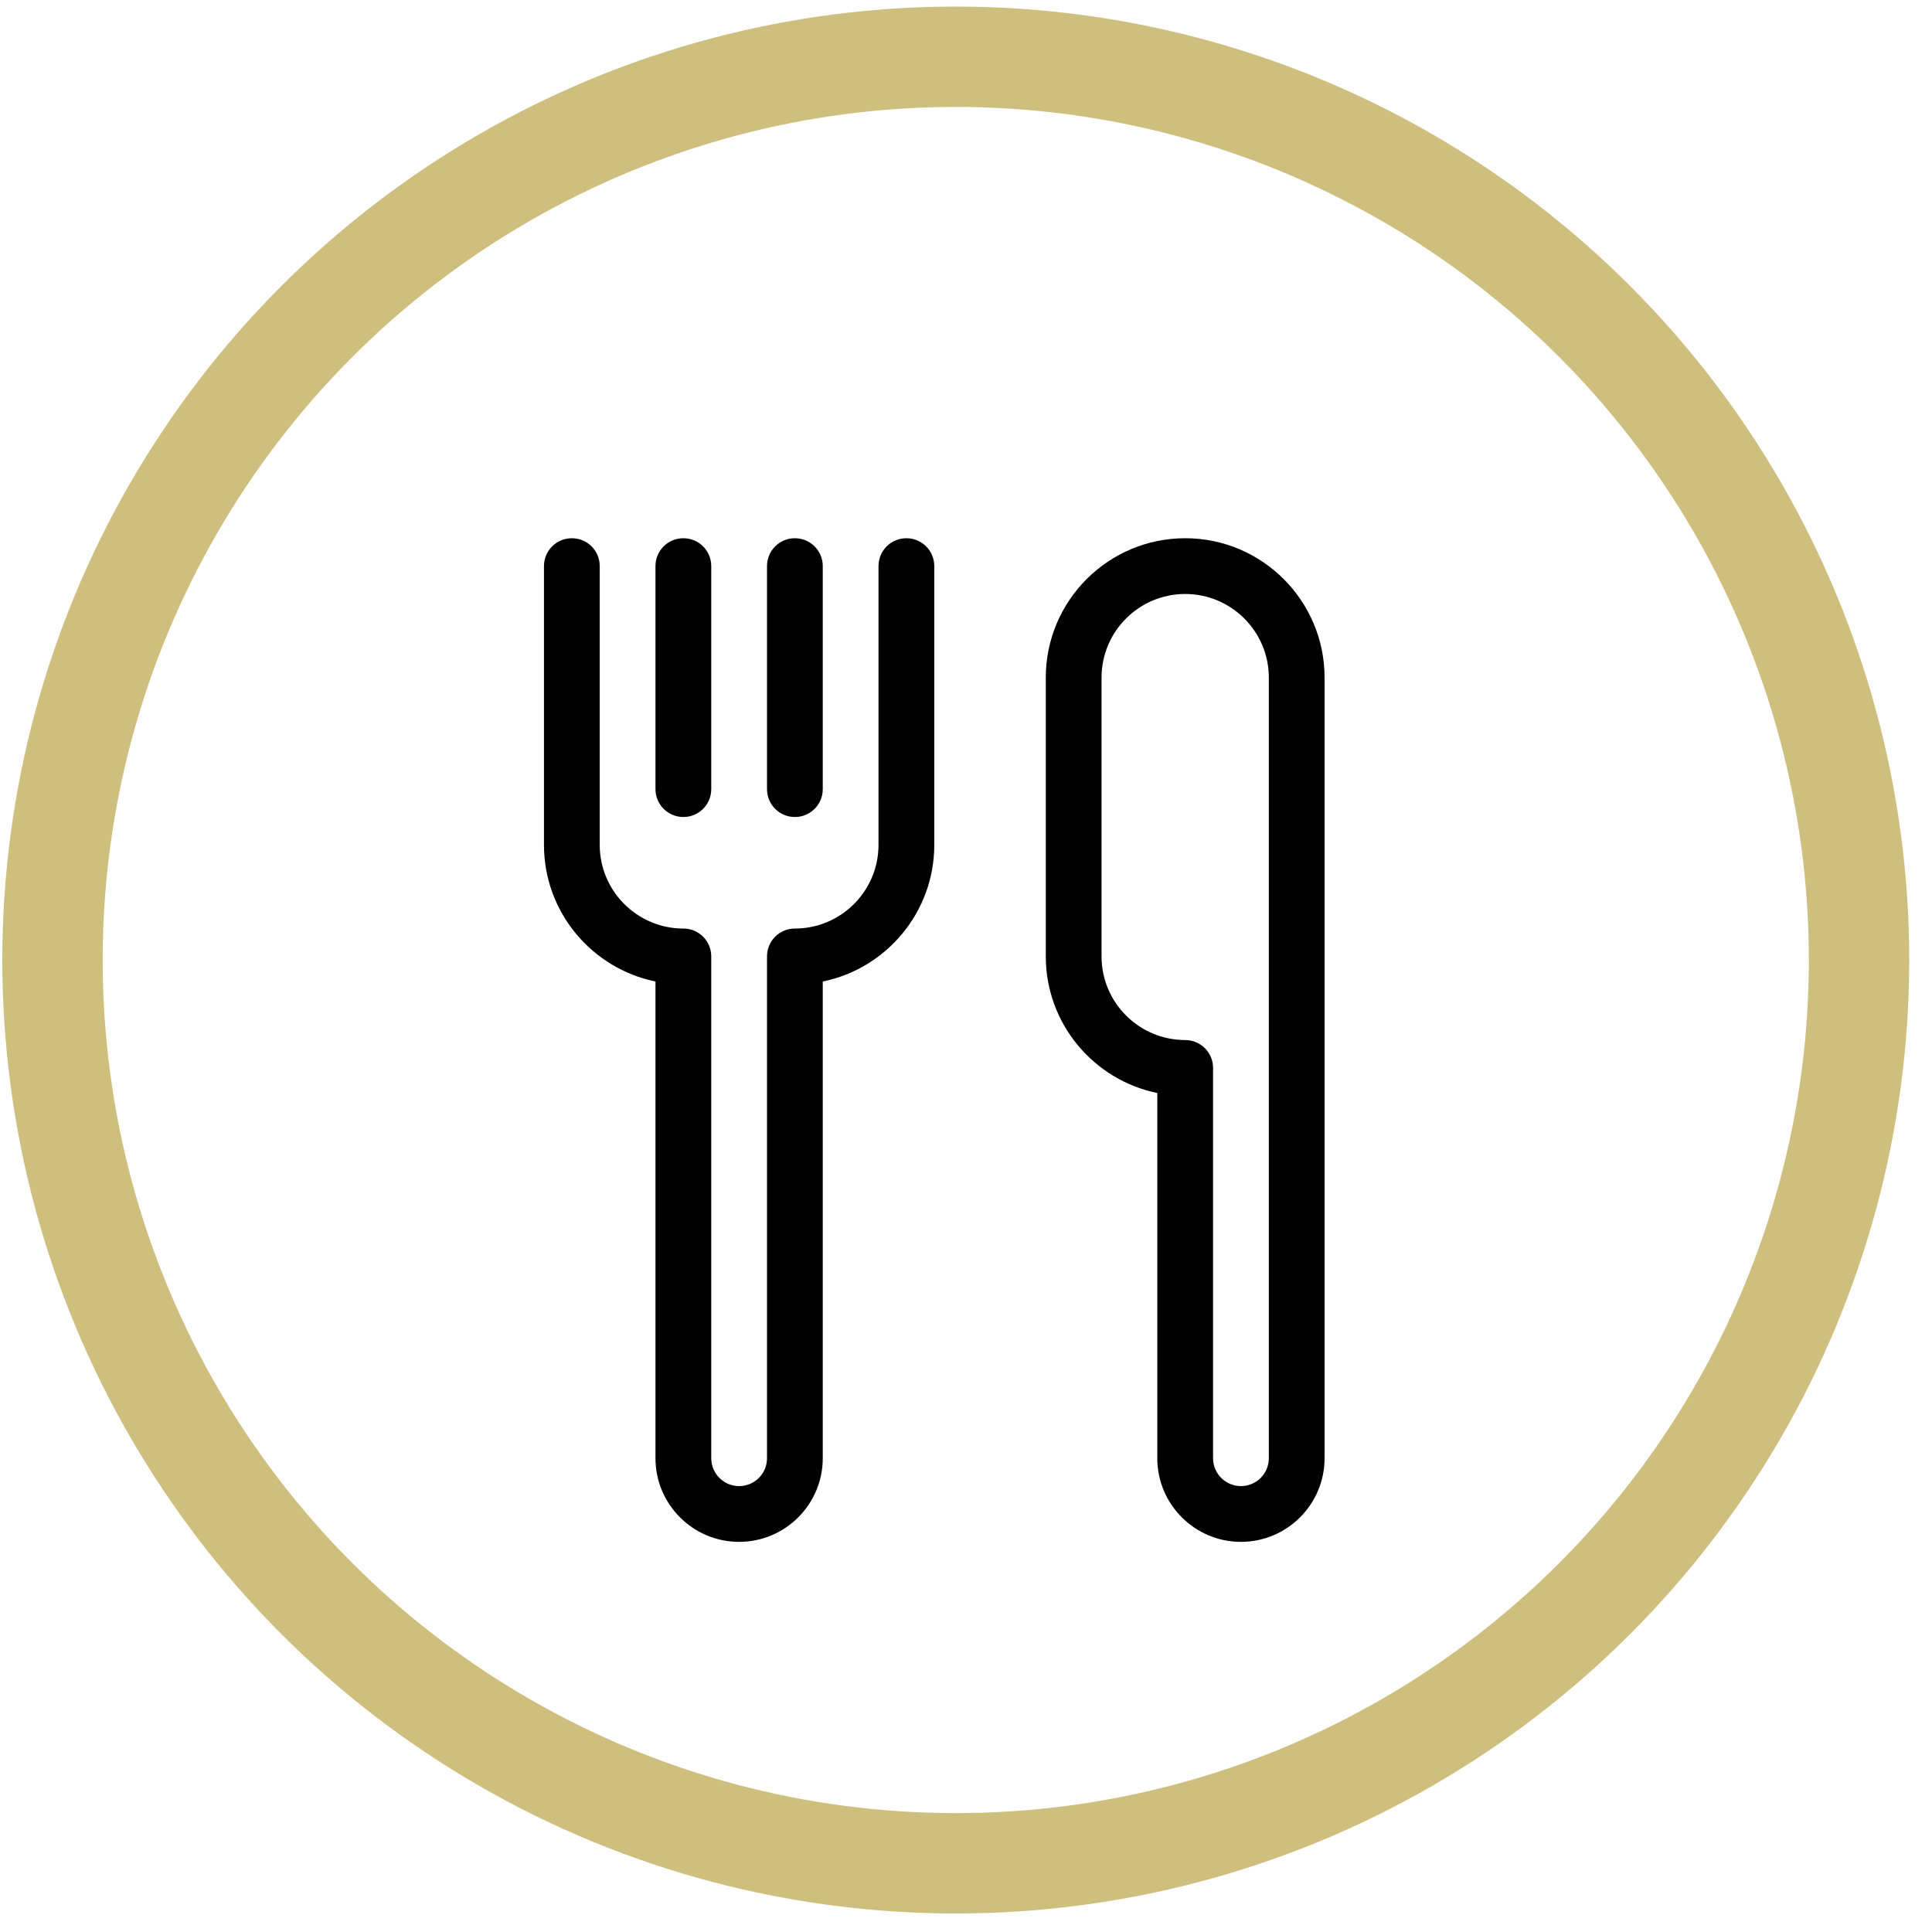
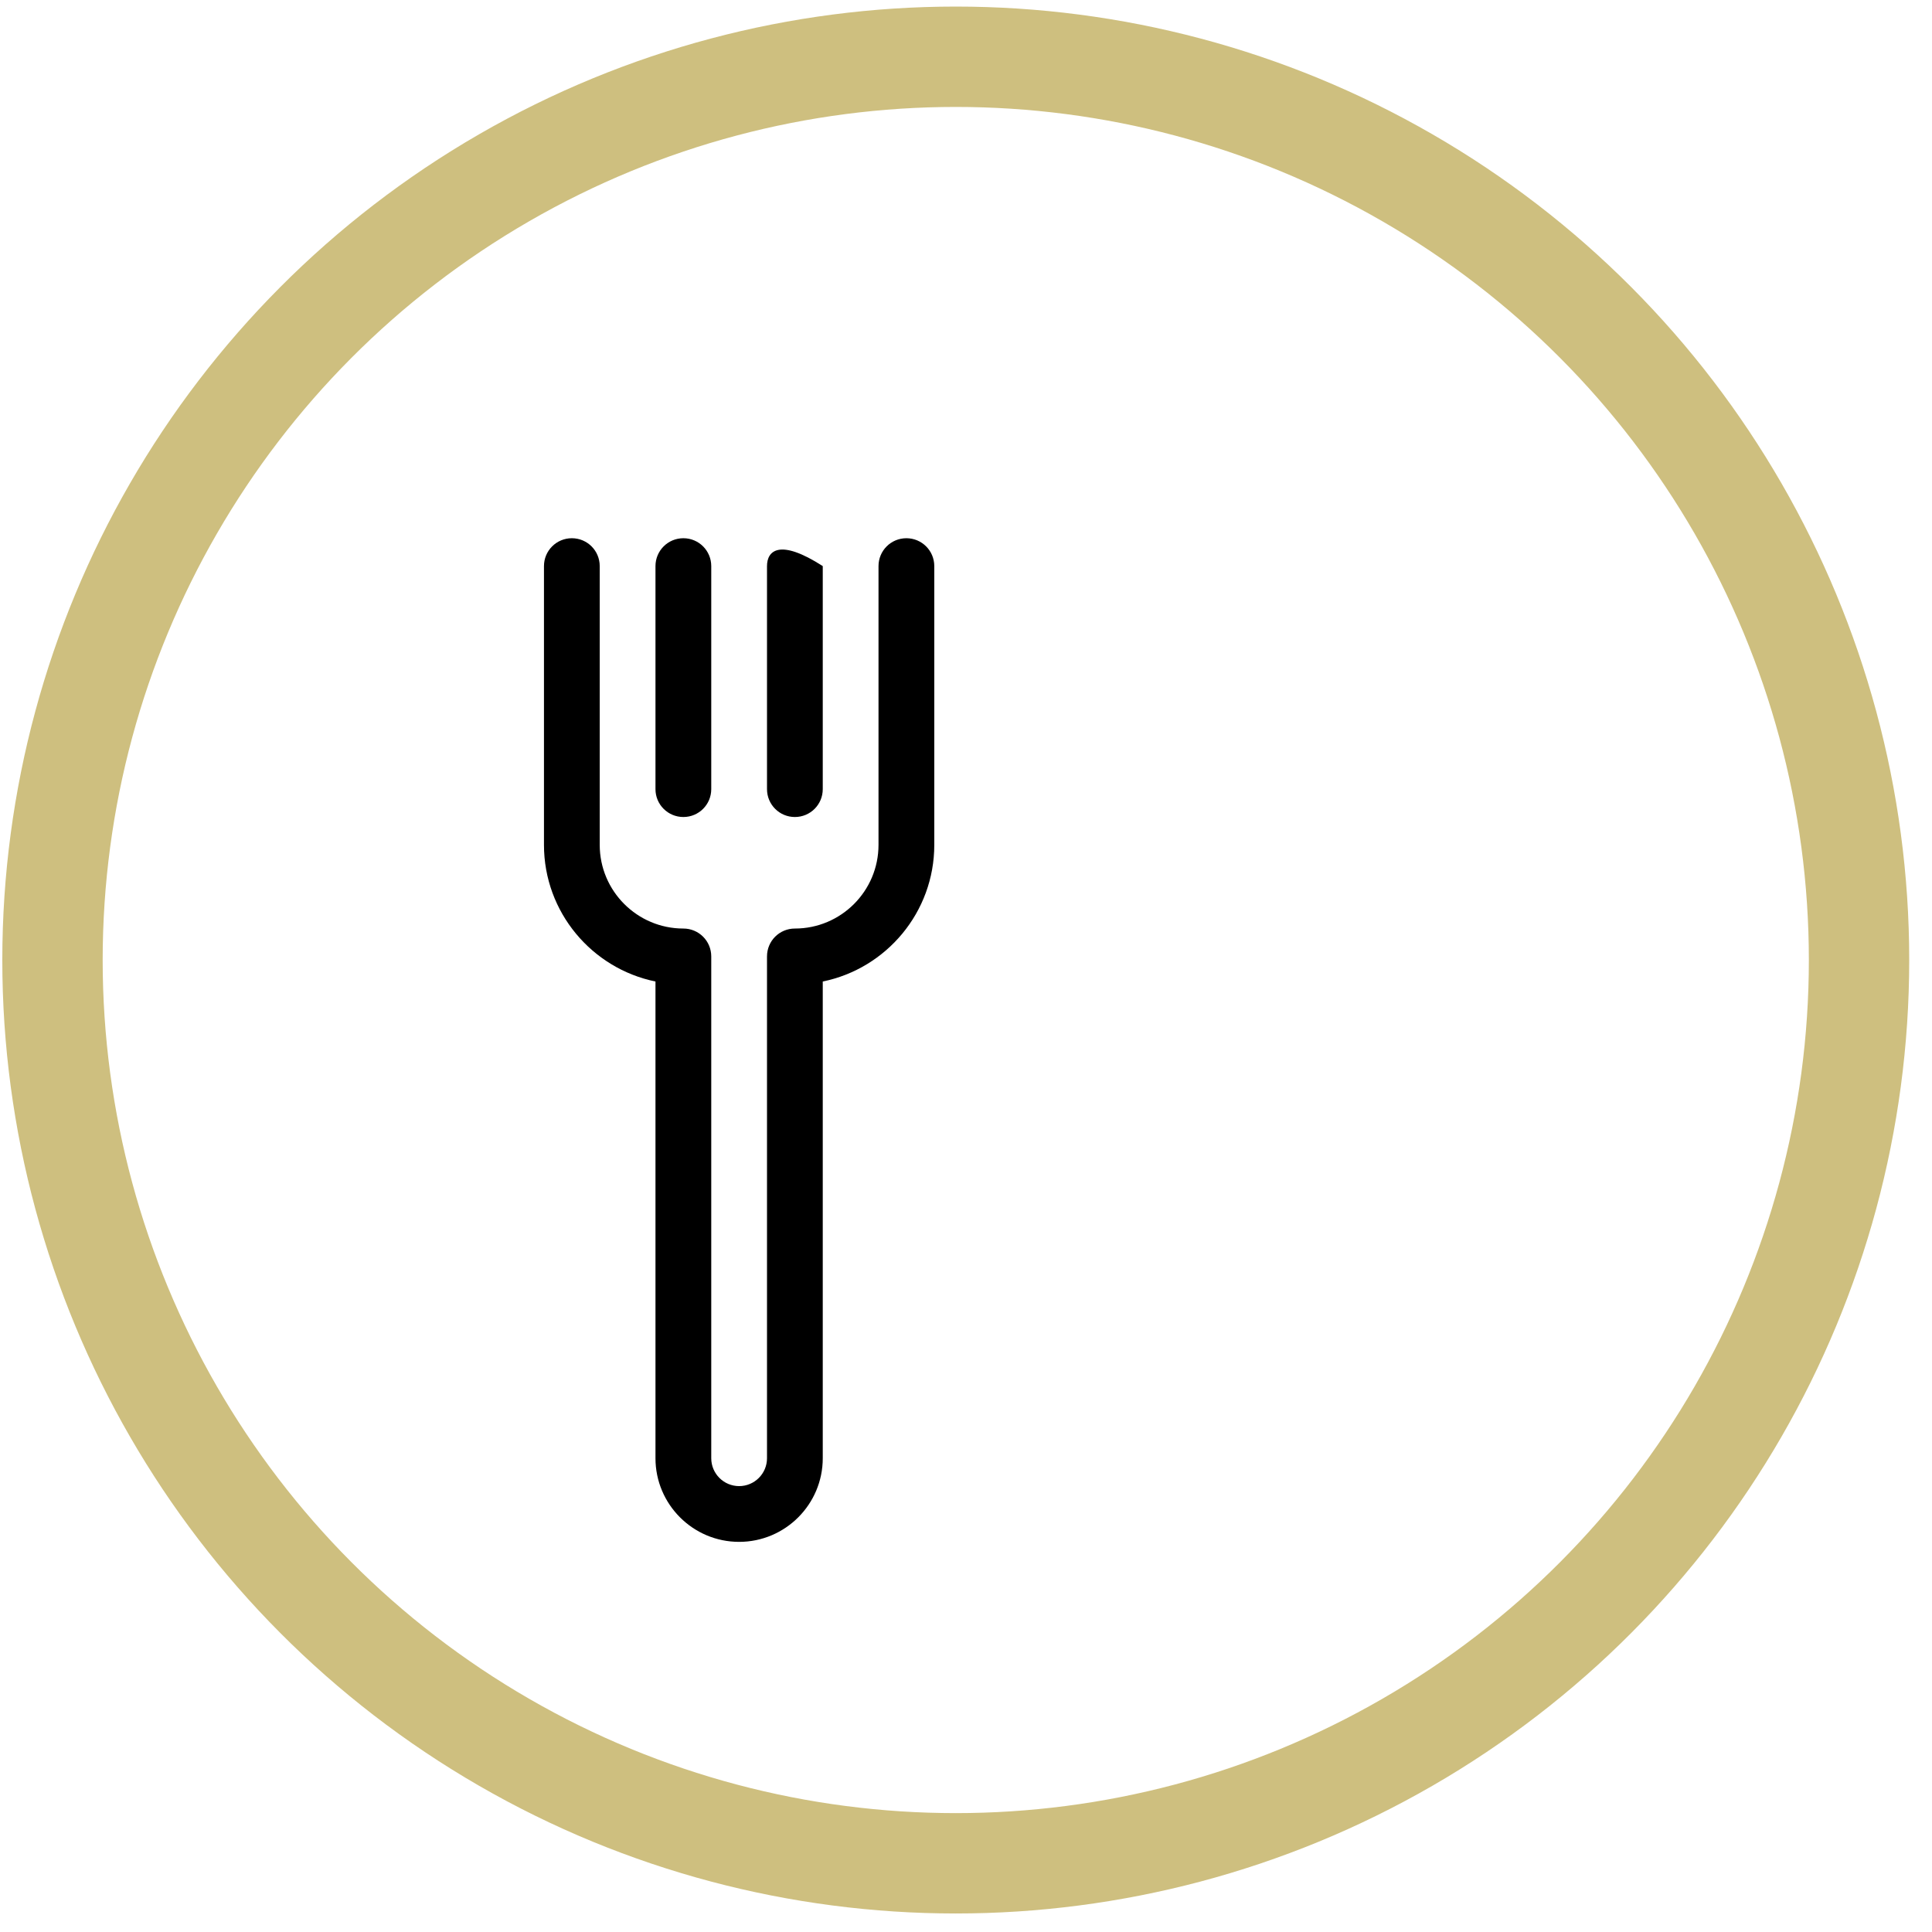
<svg xmlns="http://www.w3.org/2000/svg" width="77px" height="77px" viewBox="0 0 77 77" version="1.1">
  <g id="Page-1" stroke="none" stroke-width="1" fill="none" fill-rule="evenodd">
    <g id="Neighborhood-Desktop" transform="translate(-742, -1495)">
      <g id="Group-8" transform="translate(744.092, 1497.262)">
        <g id="Group-5" transform="translate(19.588, 19.189)" fill="#000000">
          <path d="M7.778,40 C9.616,40 11.111,38.505 11.111,36.667 L11.111,17.667 C13.644,17.151 15.556,14.906 15.556,12.222 L15.556,1.111 C15.556,0.497 15.059,0 14.444,0 C13.83,0 13.333,0.497 13.333,1.111 L13.333,12.222 C13.333,14.061 11.839,15.556 10,15.556 C9.385,15.556 8.889,16.052 8.889,16.667 L8.889,36.667 C8.889,37.28 8.391,37.778 7.778,37.778 C7.165,37.778 6.667,37.28 6.667,36.667 L6.667,16.667 C6.667,16.052 6.17,15.556 5.556,15.556 C3.717,15.556 2.222,14.061 2.222,12.222 L2.222,1.111 C2.222,0.497 1.726,0 1.111,0 C0.497,0 0,0.497 0,1.111 L0,12.222 C0,14.905 1.911,17.149 4.444,17.667 L4.444,36.667 C4.444,38.505 5.939,40 7.778,40 Z" id="Fill-1" />
          <path d="M6.667,10 L6.667,1.111 C6.667,0.497 6.17,0 5.556,0 C4.941,0 4.444,0.497 4.444,1.111 L4.444,10 C4.444,10.615 4.941,11.111 5.556,11.111 C6.17,11.111 6.667,10.615 6.667,10 Z" id="Fill-2" />
-           <path d="M10,11.111 C10.615,11.111 11.111,10.615 11.111,10 L11.111,1.111 C11.111,0.497 10.615,0 10,0 C9.385,0 8.889,0.497 8.889,1.111 L8.889,10 C8.889,10.615 9.385,11.111 10,11.111 Z" id="Fill-3" />
-           <path d="M27.778,40 C29.616,40 31.111,38.505 31.111,36.667 L31.111,5.556 C31.111,2.491 28.62,0 25.556,0 C22.491,0 20,2.491 20,5.556 L20,16.667 C20,19.349 21.911,21.594 24.444,22.111 L24.444,36.667 C24.444,38.505 25.939,40 27.778,40 Z M22.222,16.667 L22.222,5.556 C22.222,3.717 23.717,2.222 25.556,2.222 C27.394,2.222 28.889,3.717 28.889,5.556 L28.889,36.667 C28.889,37.28 28.391,37.778 27.778,37.778 C27.165,37.778 26.667,37.28 26.667,36.667 L26.667,21.111 C26.667,20.497 26.17,20 25.556,20 C23.717,20 22.222,18.505 22.222,16.667 Z" id="Fill-4" />
+           <path d="M10,11.111 C10.615,11.111 11.111,10.615 11.111,10 L11.111,1.111 C9.385,0 8.889,0.497 8.889,1.111 L8.889,10 C8.889,10.615 9.385,11.111 10,11.111 Z" id="Fill-3" />
        </g>
        <circle id="Oval-Copy-5" stroke="#CEBF7F" stroke-width="4" stroke-linecap="square" cx="36" cy="36" r="36" />
      </g>
    </g>
  </g>
</svg>